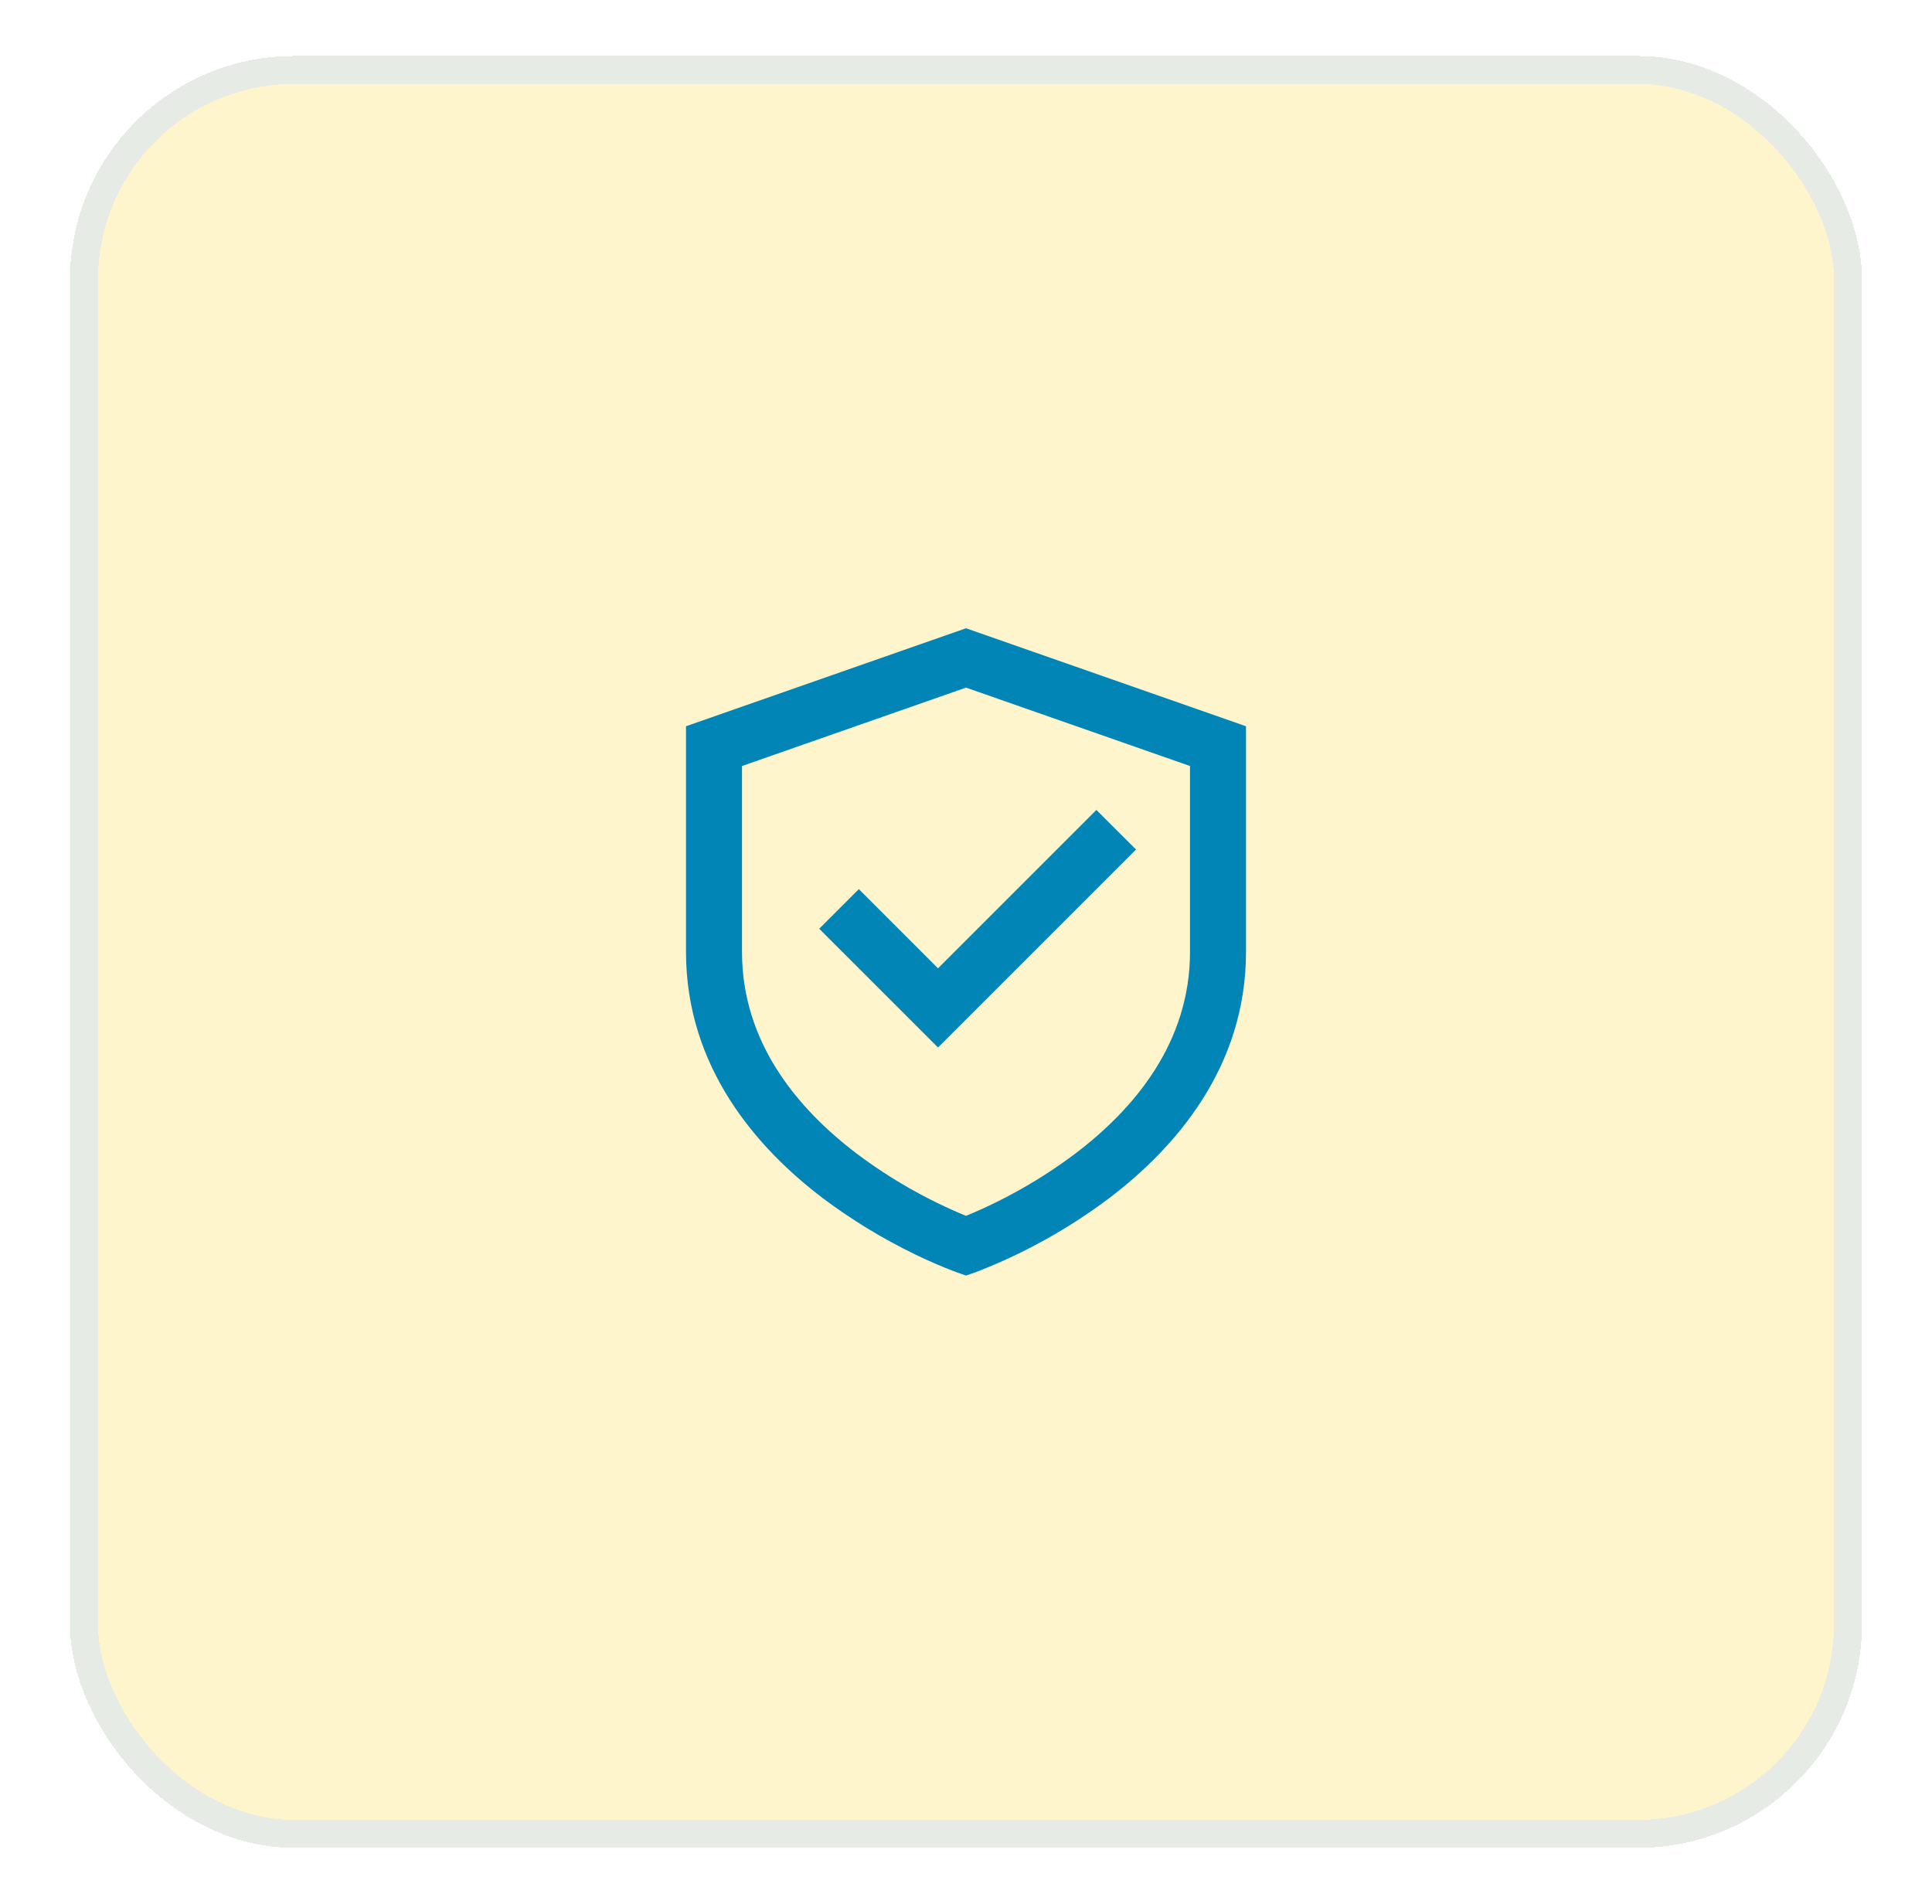
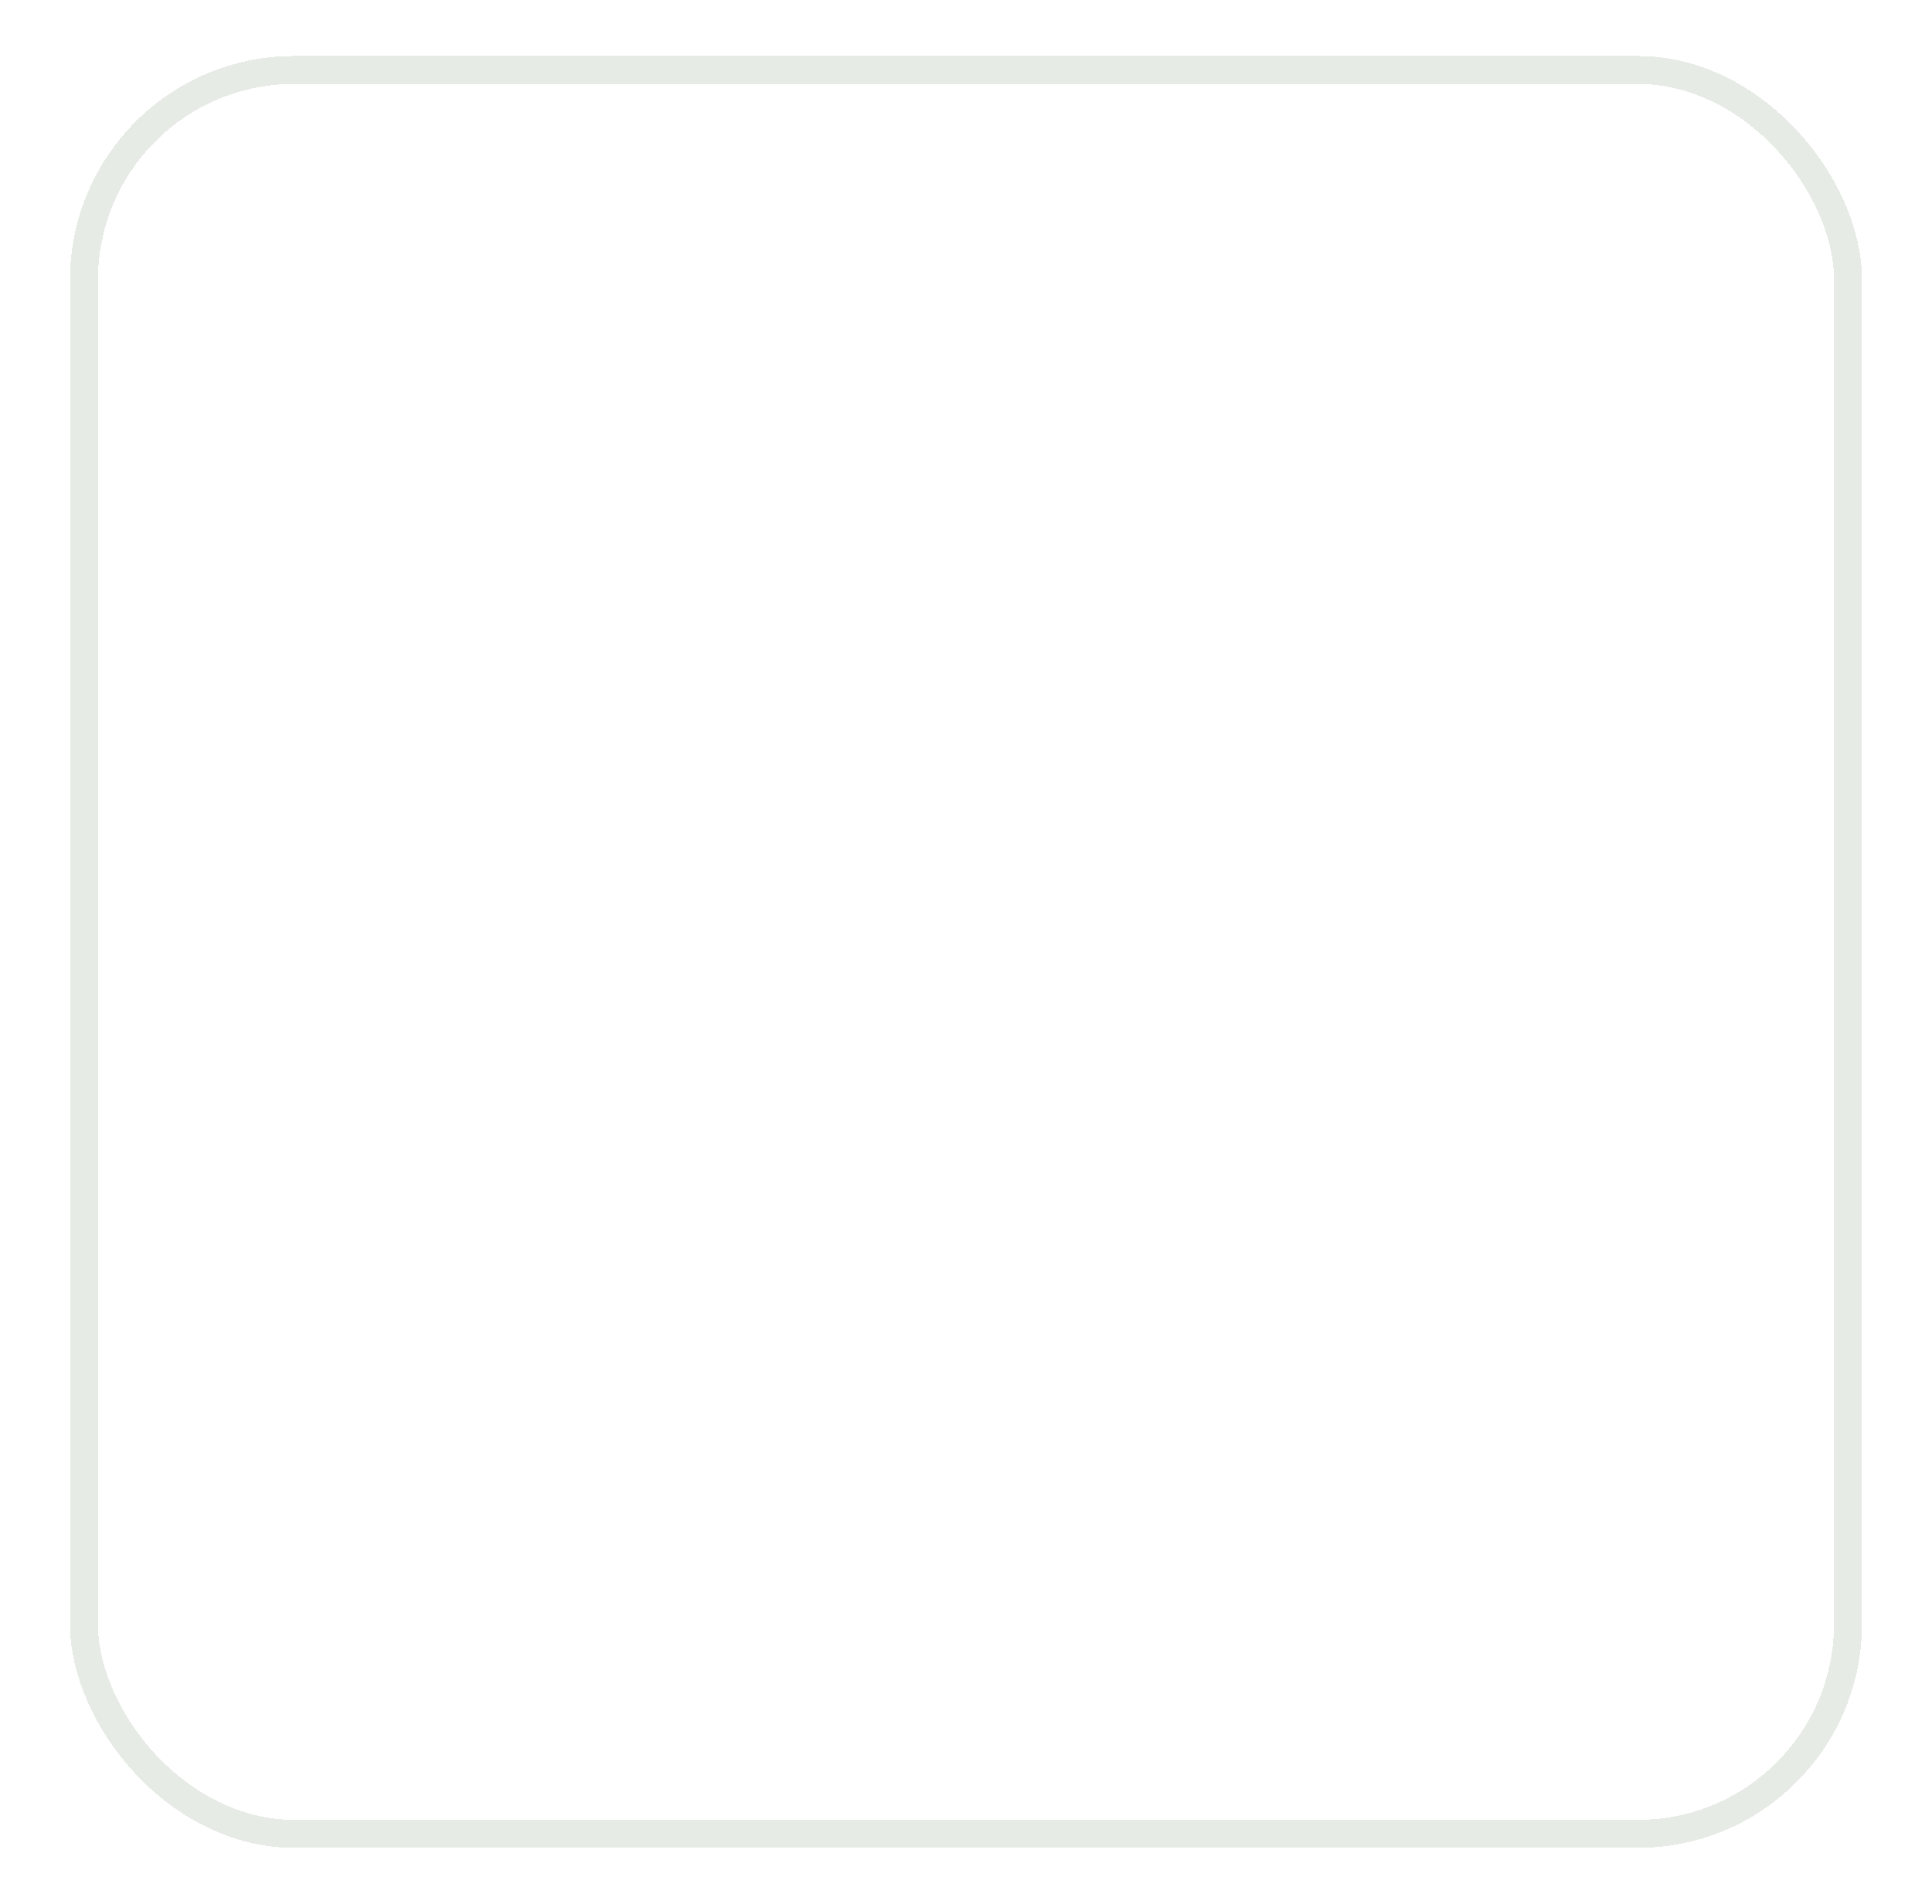
<svg xmlns="http://www.w3.org/2000/svg" width="69" height="68" viewBox="0 0 69 68" fill="none">
  <g filter="url(#filter0_d_718_2285)">
-     <rect x="2.5" width="64" height="64" rx="8" fill="#FFF5CC" shape-rendering="crispEdges" />
    <rect x="3" y="0.5" width="63" height="63" rx="7.5" stroke="#E7EBE6" shape-rendering="crispEdges" />
-     <path d="M34.5 20.44L44.5 23.94V32C44.5 36.127 41.967 39.012 39.604 40.803C38.179 41.874 36.614 42.747 34.954 43.398L34.867 43.431L34.842 43.44L34.835 43.442L34.832 43.443C34.831 43.443 34.83 43.443 34.5 42.5L34.169 43.444L34.165 43.442L34.158 43.44L34.133 43.43L34.046 43.398C33.574 43.216 33.111 43.013 32.656 42.792C31.508 42.234 30.417 41.568 29.396 40.803C27.034 39.012 24.5 36.127 24.5 32V23.94L34.5 20.44ZM34.5 42.5L34.169 43.444L34.5 43.56L34.831 43.444L34.5 42.5ZM34.5 41.428L34.509 41.424C35.893 40.852 37.199 40.108 38.396 39.209C40.534 37.59 42.5 35.223 42.5 32V25.36L34.5 22.56L26.5 25.36V32C26.5 35.223 28.466 37.588 30.604 39.21C31.804 40.111 33.113 40.856 34.5 41.428ZM40.572 28.343L33.501 35.414L29.258 31.172L30.673 29.757L33.5 32.586L39.157 26.929L40.572 28.343Z" fill="#0085B6" />
  </g>
  <defs>
    <filter id="filter0_d_718_2285" x="0.5" y="0" width="68" height="68" filterUnits="userSpaceOnUse" color-interpolation-filters="sRGB">
      <feFlood flood-opacity="0" result="BackgroundImageFix" />
      <feColorMatrix in="SourceAlpha" type="matrix" values="0 0 0 0 0 0 0 0 0 0 0 0 0 0 0 0 0 0 127 0" result="hardAlpha" />
      <feOffset dy="2" />
      <feGaussianBlur stdDeviation="1" />
      <feComposite in2="hardAlpha" operator="out" />
      <feColorMatrix type="matrix" values="0 0 0 0 0.281 0 0 0 0 0.313 0 0 0 0 0.346 0 0 0 0.08 0" />
      <feBlend mode="normal" in2="BackgroundImageFix" result="effect1_dropShadow_718_2285" />
      <feBlend mode="normal" in="SourceGraphic" in2="effect1_dropShadow_718_2285" result="shape" />
    </filter>
  </defs>
</svg>